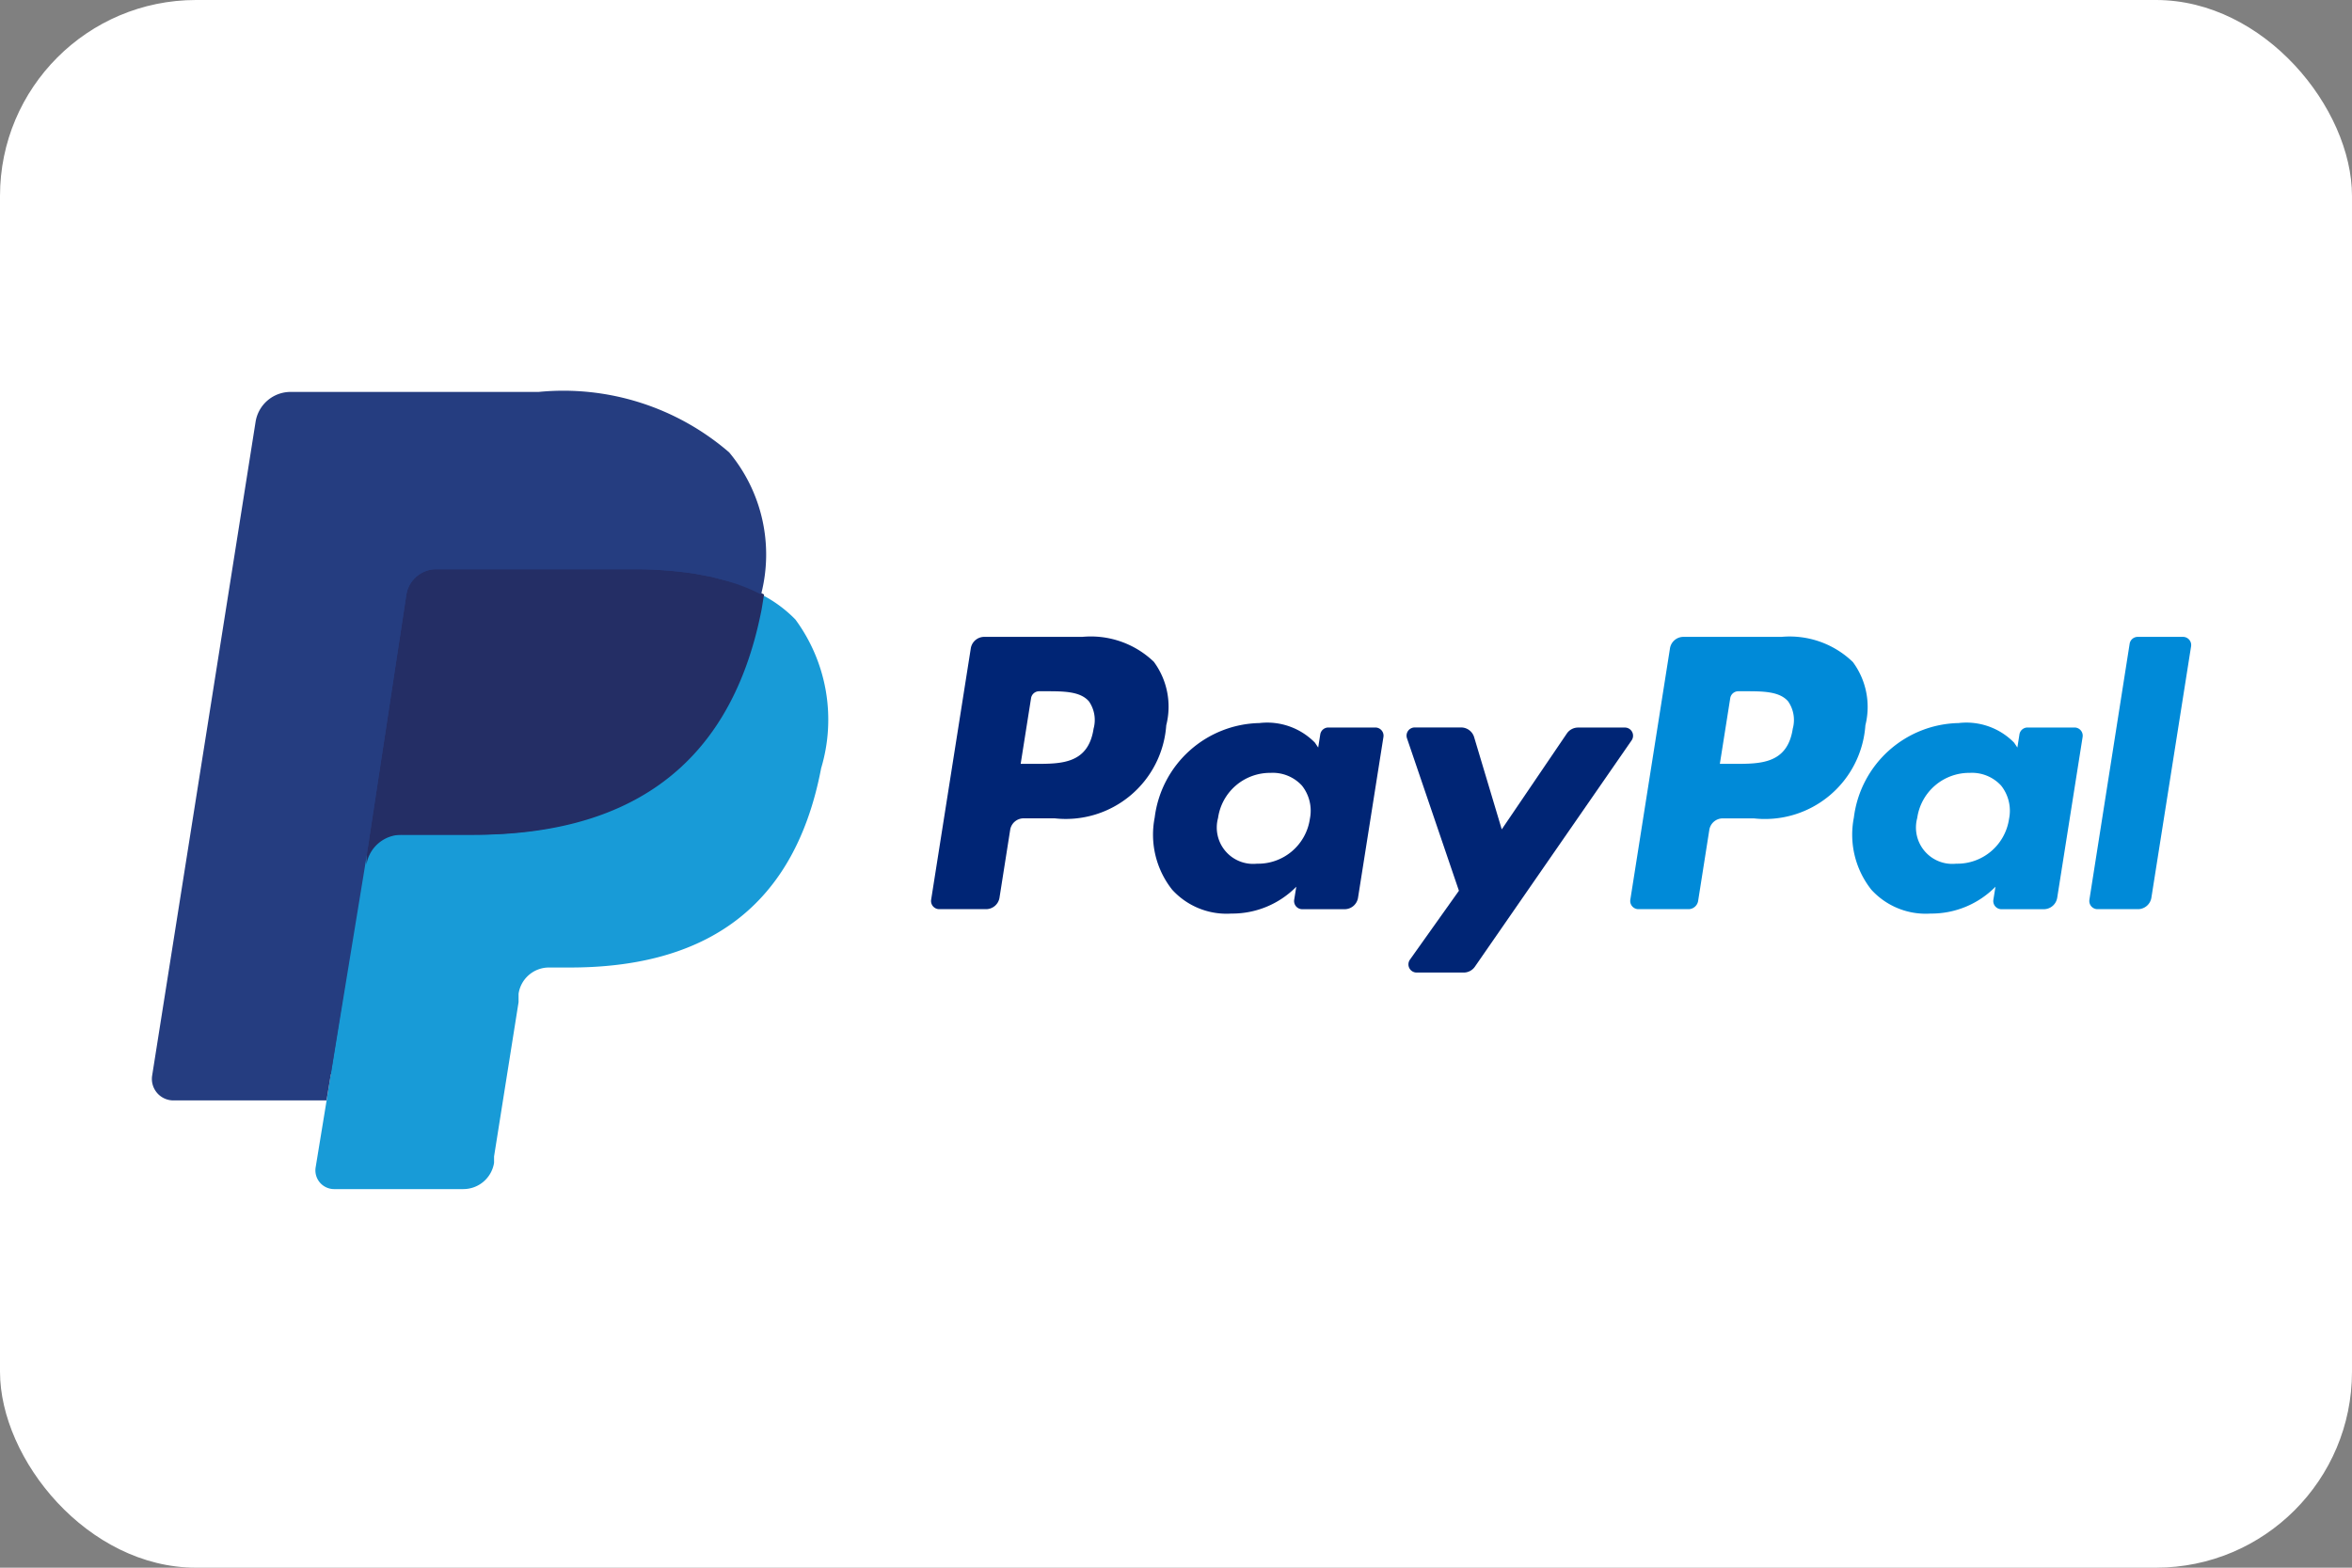
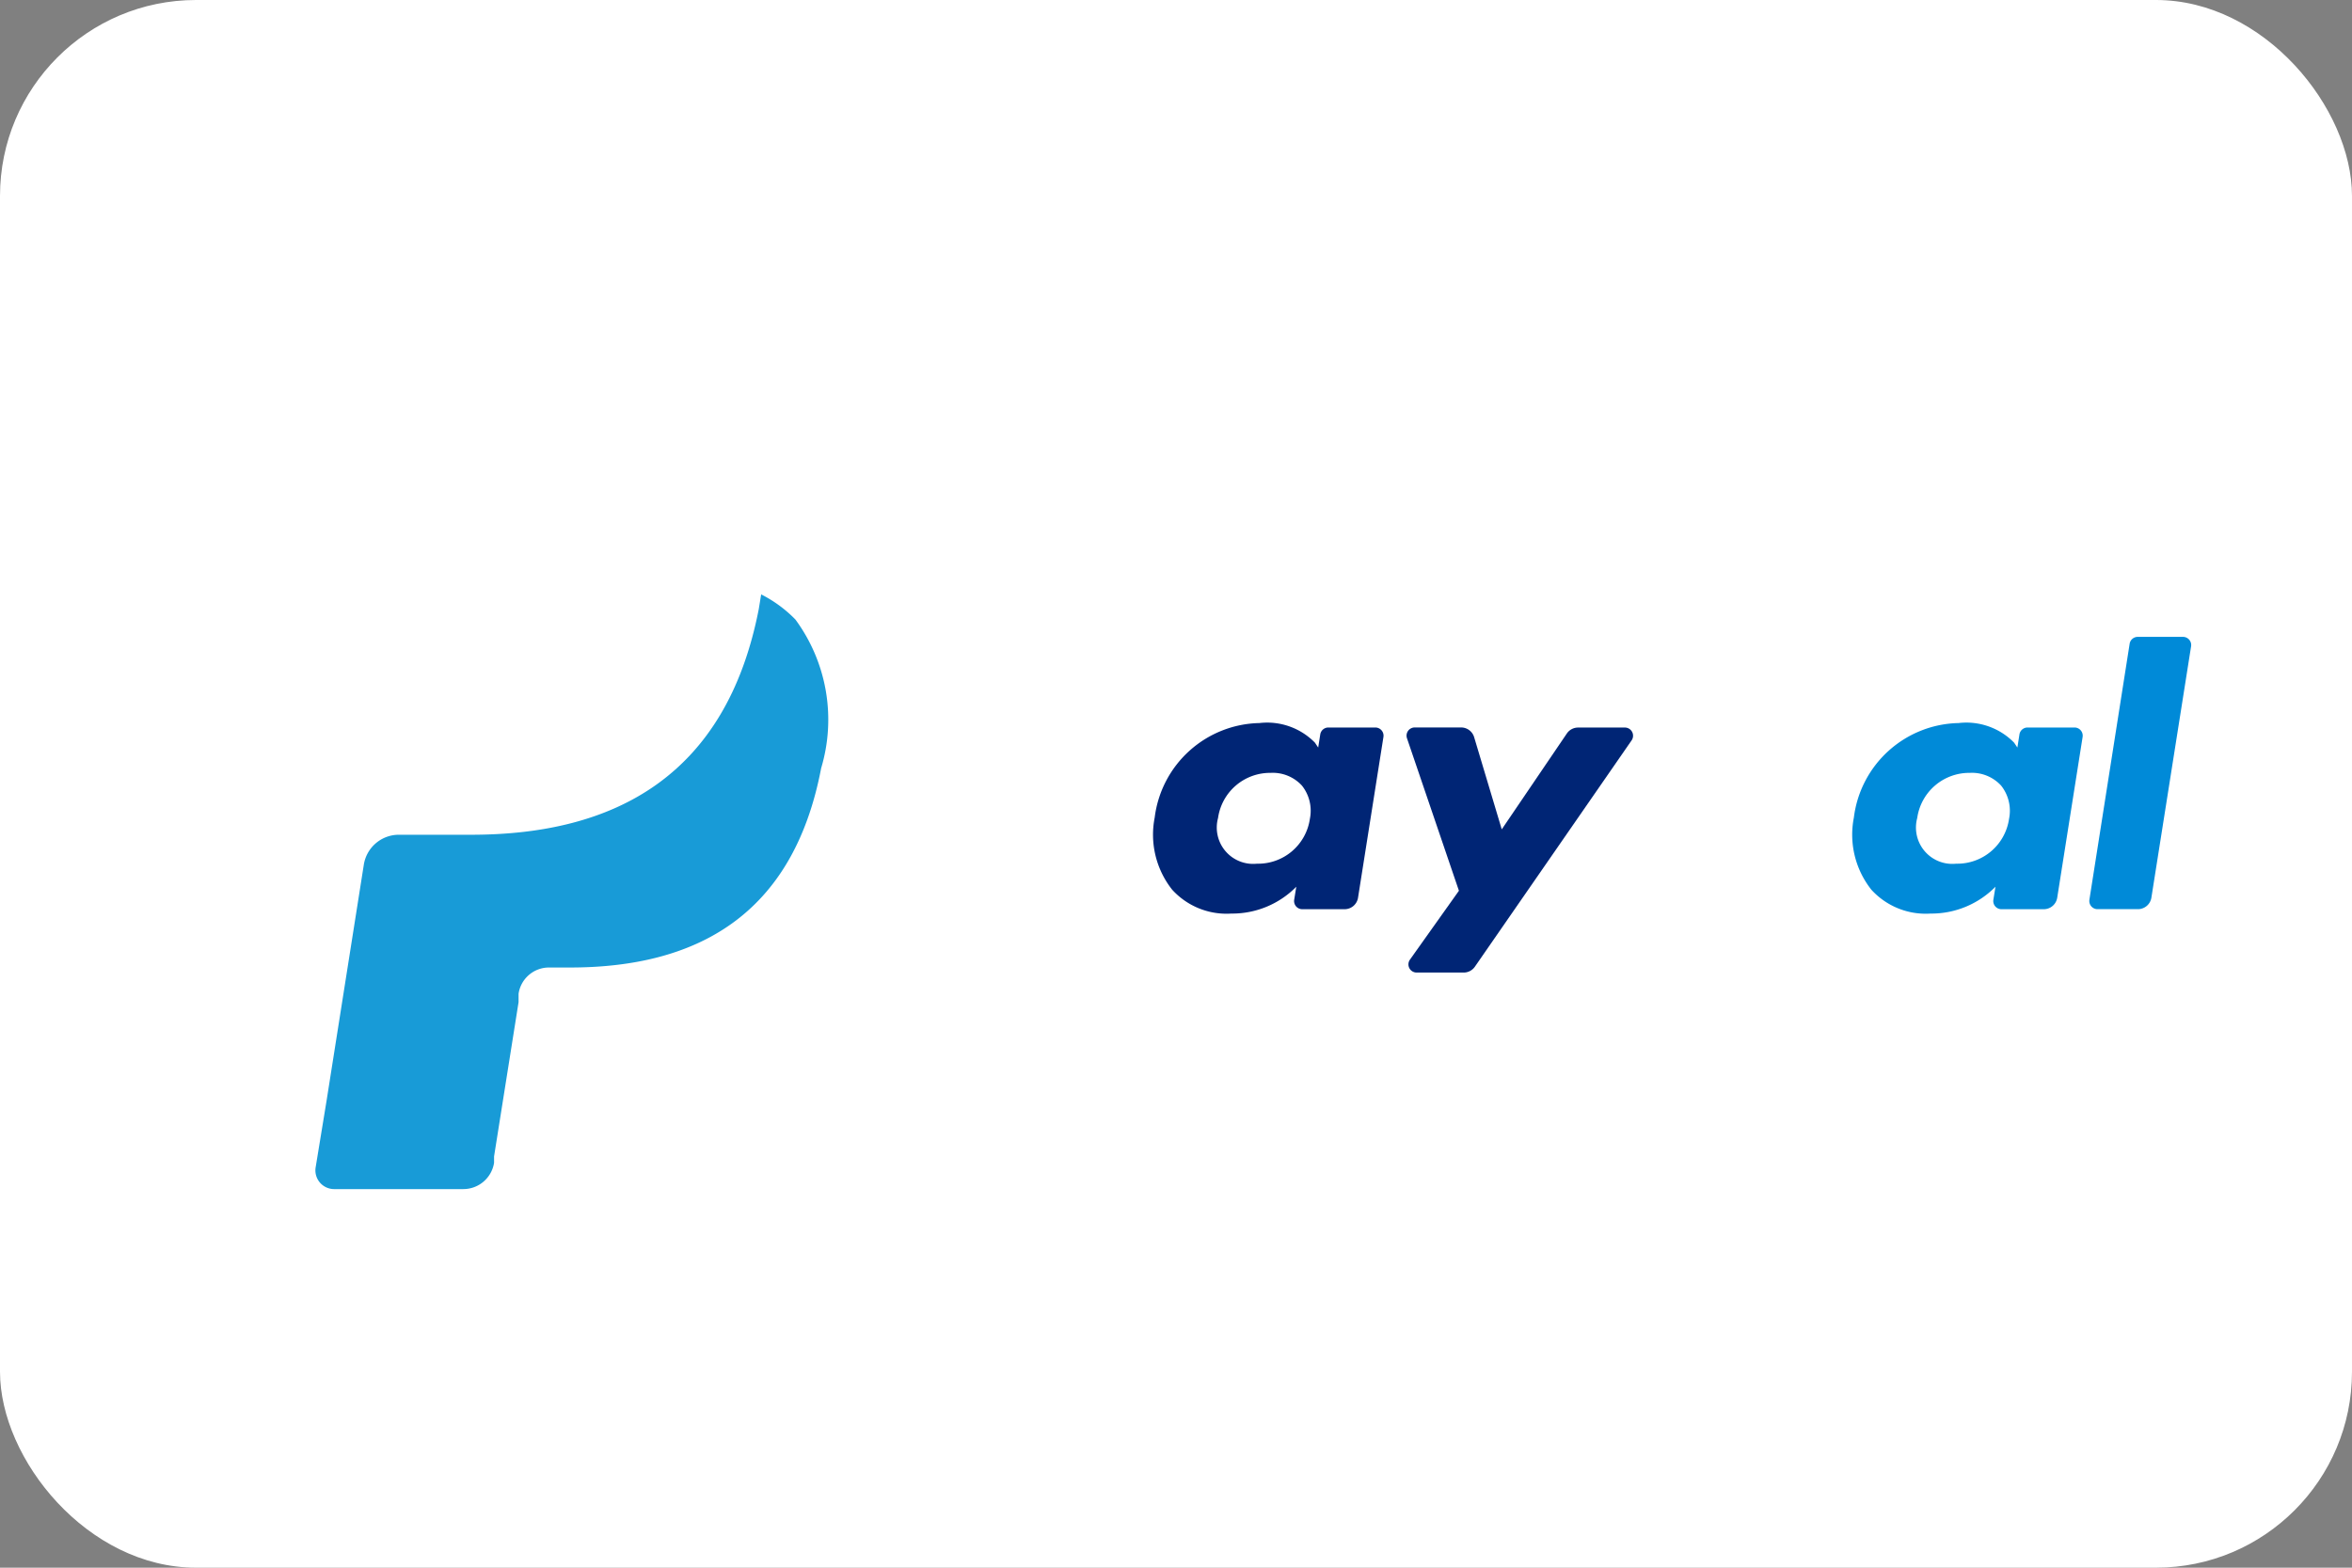
<svg xmlns="http://www.w3.org/2000/svg" width="48" height="32" viewBox="0 0 48 32">
  <rect x="0" y="0" width="48" height="32" fill="#808080" stroke="none" />
  <defs>
    <style>.a{fill:#fff;}.b{fill:#253d80;}.c{fill:#189bd7;}.d{fill:#242e65;}.e{fill:#008ad8;}.f{fill:#002575;}</style>
  </defs>
  <g transform="translate(0 0)">
    <rect class="a" width="48" height="32" rx="4" transform="translate(0 0)" />
    <g transform="translate(2.58 8)">
-       <path class="b" d="M3.344,15.166l.285-1.79H0L2.083.146A.171.171,0,0,1,2.14.041.2.2,0,0,1,2.254,0H7.307c1.684,0,2.84.35,3.45,1.041A2.238,2.238,0,0,1,11.3,2.075a3.6,3.6,0,0,1,0,1.424v.407l.285.163a2.026,2.026,0,0,1,.578.431,2.107,2.107,0,0,1,.464,1.05,4.662,4.662,0,0,1-.065,1.513,5.272,5.272,0,0,1-.627,1.717,3.5,3.5,0,0,1-.985,1.082,4.117,4.117,0,0,1-1.326.594,6.436,6.436,0,0,1-1.627.2H7.6a1.2,1.2,0,0,0-.765.277,1.155,1.155,0,0,0-.4.716v.163l-.5,3.157v.122a.122.122,0,0,1,0,.065H5.891Z" transform="translate(1.098 0.553)" />
      <path class="c" d="M9.093,0,9.044.3C8.377,3.718,6.09,4.906,3.177,4.906H1.7a.724.724,0,0,0-.716.61L.224,10.333,0,11.7a.382.382,0,0,0,.374.439H3.015a.635.635,0,0,0,.627-.537v-.13l.5-3.149V8.153a.627.627,0,0,1,.618-.537h.431c2.547,0,4.548-1.033,5.126-4.068A3.45,3.45,0,0,0,9.792.513,2.628,2.628,0,0,0,9.093,0Z" transform="translate(3.861 4.133)" />
-       <path class="d" d="M7.355.236,7.046.155,6.7.09A8.185,8.185,0,0,0,5.4,0H1.432a.586.586,0,0,0-.269.057.618.618,0,0,0-.35.472L0,5.875V6.03a.724.724,0,0,1,.716-.61H2.2c2.913,0,5.2-1.188,5.866-4.605l.049-.3A3.645,3.645,0,0,0,7.567.285Z" transform="translate(4.898 3.62)" />
-       <path class="b" d="M5.188,4.15a.618.618,0,0,1,.35-.472.586.586,0,0,1,.269-.057H9.777a8.185,8.185,0,0,1,1.3.09l.342.065.309.081.155.049a3.645,3.645,0,0,1,.545.228,3.255,3.255,0,0,0-.651-2.9A5.178,5.178,0,0,0,7.889,0H2.828a.724.724,0,0,0-.716.61L0,13.962a.439.439,0,0,0,.431.5H3.56L4.374,9.5Z" transform="translate(0.524 0)" />
    </g>
    <g transform="translate(-293.453 -265.492)">
      <g transform="translate(312.454 278.492)">
        <g transform="translate(0 0)">
-           <path class="e" d="M474.236,278.492h-2a.278.278,0,0,0-.275.235l-.809,5.13a.167.167,0,0,0,.165.193h1.026a.2.2,0,0,0,.192-.164l.229-1.454a.278.278,0,0,1,.275-.235h.633a2.055,2.055,0,0,0,2.277-1.9,1.541,1.541,0,0,0-.255-1.291A1.856,1.856,0,0,0,474.236,278.492Zm.231,1.874c-.109.718-.658.718-1.188.718h-.3l.212-1.341a.167.167,0,0,1,.165-.141h.138c.361,0,.7,0,.878.206A.668.668,0,0,1,474.467,280.366Z" transform="translate(-456.881 -278.492)" />
-           <path class="f" d="M315.54,278.492h-2a.278.278,0,0,0-.275.235l-.809,5.13a.167.167,0,0,0,.165.193h.955a.278.278,0,0,0,.275-.235l.218-1.384a.278.278,0,0,1,.275-.235h.633a2.055,2.055,0,0,0,2.277-1.9A1.541,1.541,0,0,0,317,279,1.856,1.856,0,0,0,315.54,278.492Zm.231,1.874c-.109.718-.658.718-1.188.718h-.3l.212-1.341a.167.167,0,0,1,.165-.141h.138c.361,0,.7,0,.878.206A.668.668,0,0,1,315.771,280.366Z" transform="translate(-312.454 -278.492)" />
          <path class="f" d="M367.426,298.161h-.958a.167.167,0,0,0-.165.141l-.042.268-.067-.1a1.364,1.364,0,0,0-1.132-.4A2.2,2.2,0,0,0,362.924,300a1.809,1.809,0,0,0,.357,1.472,1.5,1.5,0,0,0,1.207.487,1.834,1.834,0,0,0,1.326-.548l-.043.266a.167.167,0,0,0,.165.193h.863a.278.278,0,0,0,.275-.235l.518-3.279A.167.167,0,0,0,367.426,298.161Zm-1.335,1.865a1.068,1.068,0,0,1-1.081.915.742.742,0,0,1-.793-.932,1.072,1.072,0,0,1,1.074-.922.807.807,0,0,1,.639.261A.825.825,0,0,1,366.091,300.026Z" transform="translate(-358.36 -296.311)" />
          <path class="e" d="M526.122,298.161h-.958a.167.167,0,0,0-.165.141l-.042.268-.067-.1a1.363,1.363,0,0,0-1.132-.4A2.2,2.2,0,0,0,521.62,300a1.809,1.809,0,0,0,.357,1.472,1.5,1.5,0,0,0,1.207.487,1.834,1.834,0,0,0,1.326-.548l-.043.266a.167.167,0,0,0,.165.193h.863a.278.278,0,0,0,.275-.235l.518-3.279A.167.167,0,0,0,526.122,298.161Zm-1.335,1.865a1.068,1.068,0,0,1-1.081.915.742.742,0,0,1-.793-.932,1.072,1.072,0,0,1,1.074-.922.807.807,0,0,1,.639.261A.825.825,0,0,1,524.787,300.026Z" transform="translate(-502.787 -296.311)" />
          <path class="f" d="M424.847,299.074h-.963a.278.278,0,0,0-.23.122l-1.328,1.956-.563-1.88a.278.278,0,0,0-.266-.2h-.947a.167.167,0,0,0-.158.221l1.06,3.112-1,1.407a.167.167,0,0,0,.136.263h.962a.278.278,0,0,0,.228-.12l3.2-4.622A.167.167,0,0,0,424.847,299.074Z" transform="translate(-410.679 -297.223)" />
          <path class="e" d="M576.2,278.633l-.821,5.224a.167.167,0,0,0,.165.193h.826a.278.278,0,0,0,.274-.235l.81-5.13a.167.167,0,0,0-.165-.193h-.924A.167.167,0,0,0,576.2,278.633Z" transform="translate(-551.739 -278.492)" />
        </g>
      </g>
    </g>
  </g>
</svg>